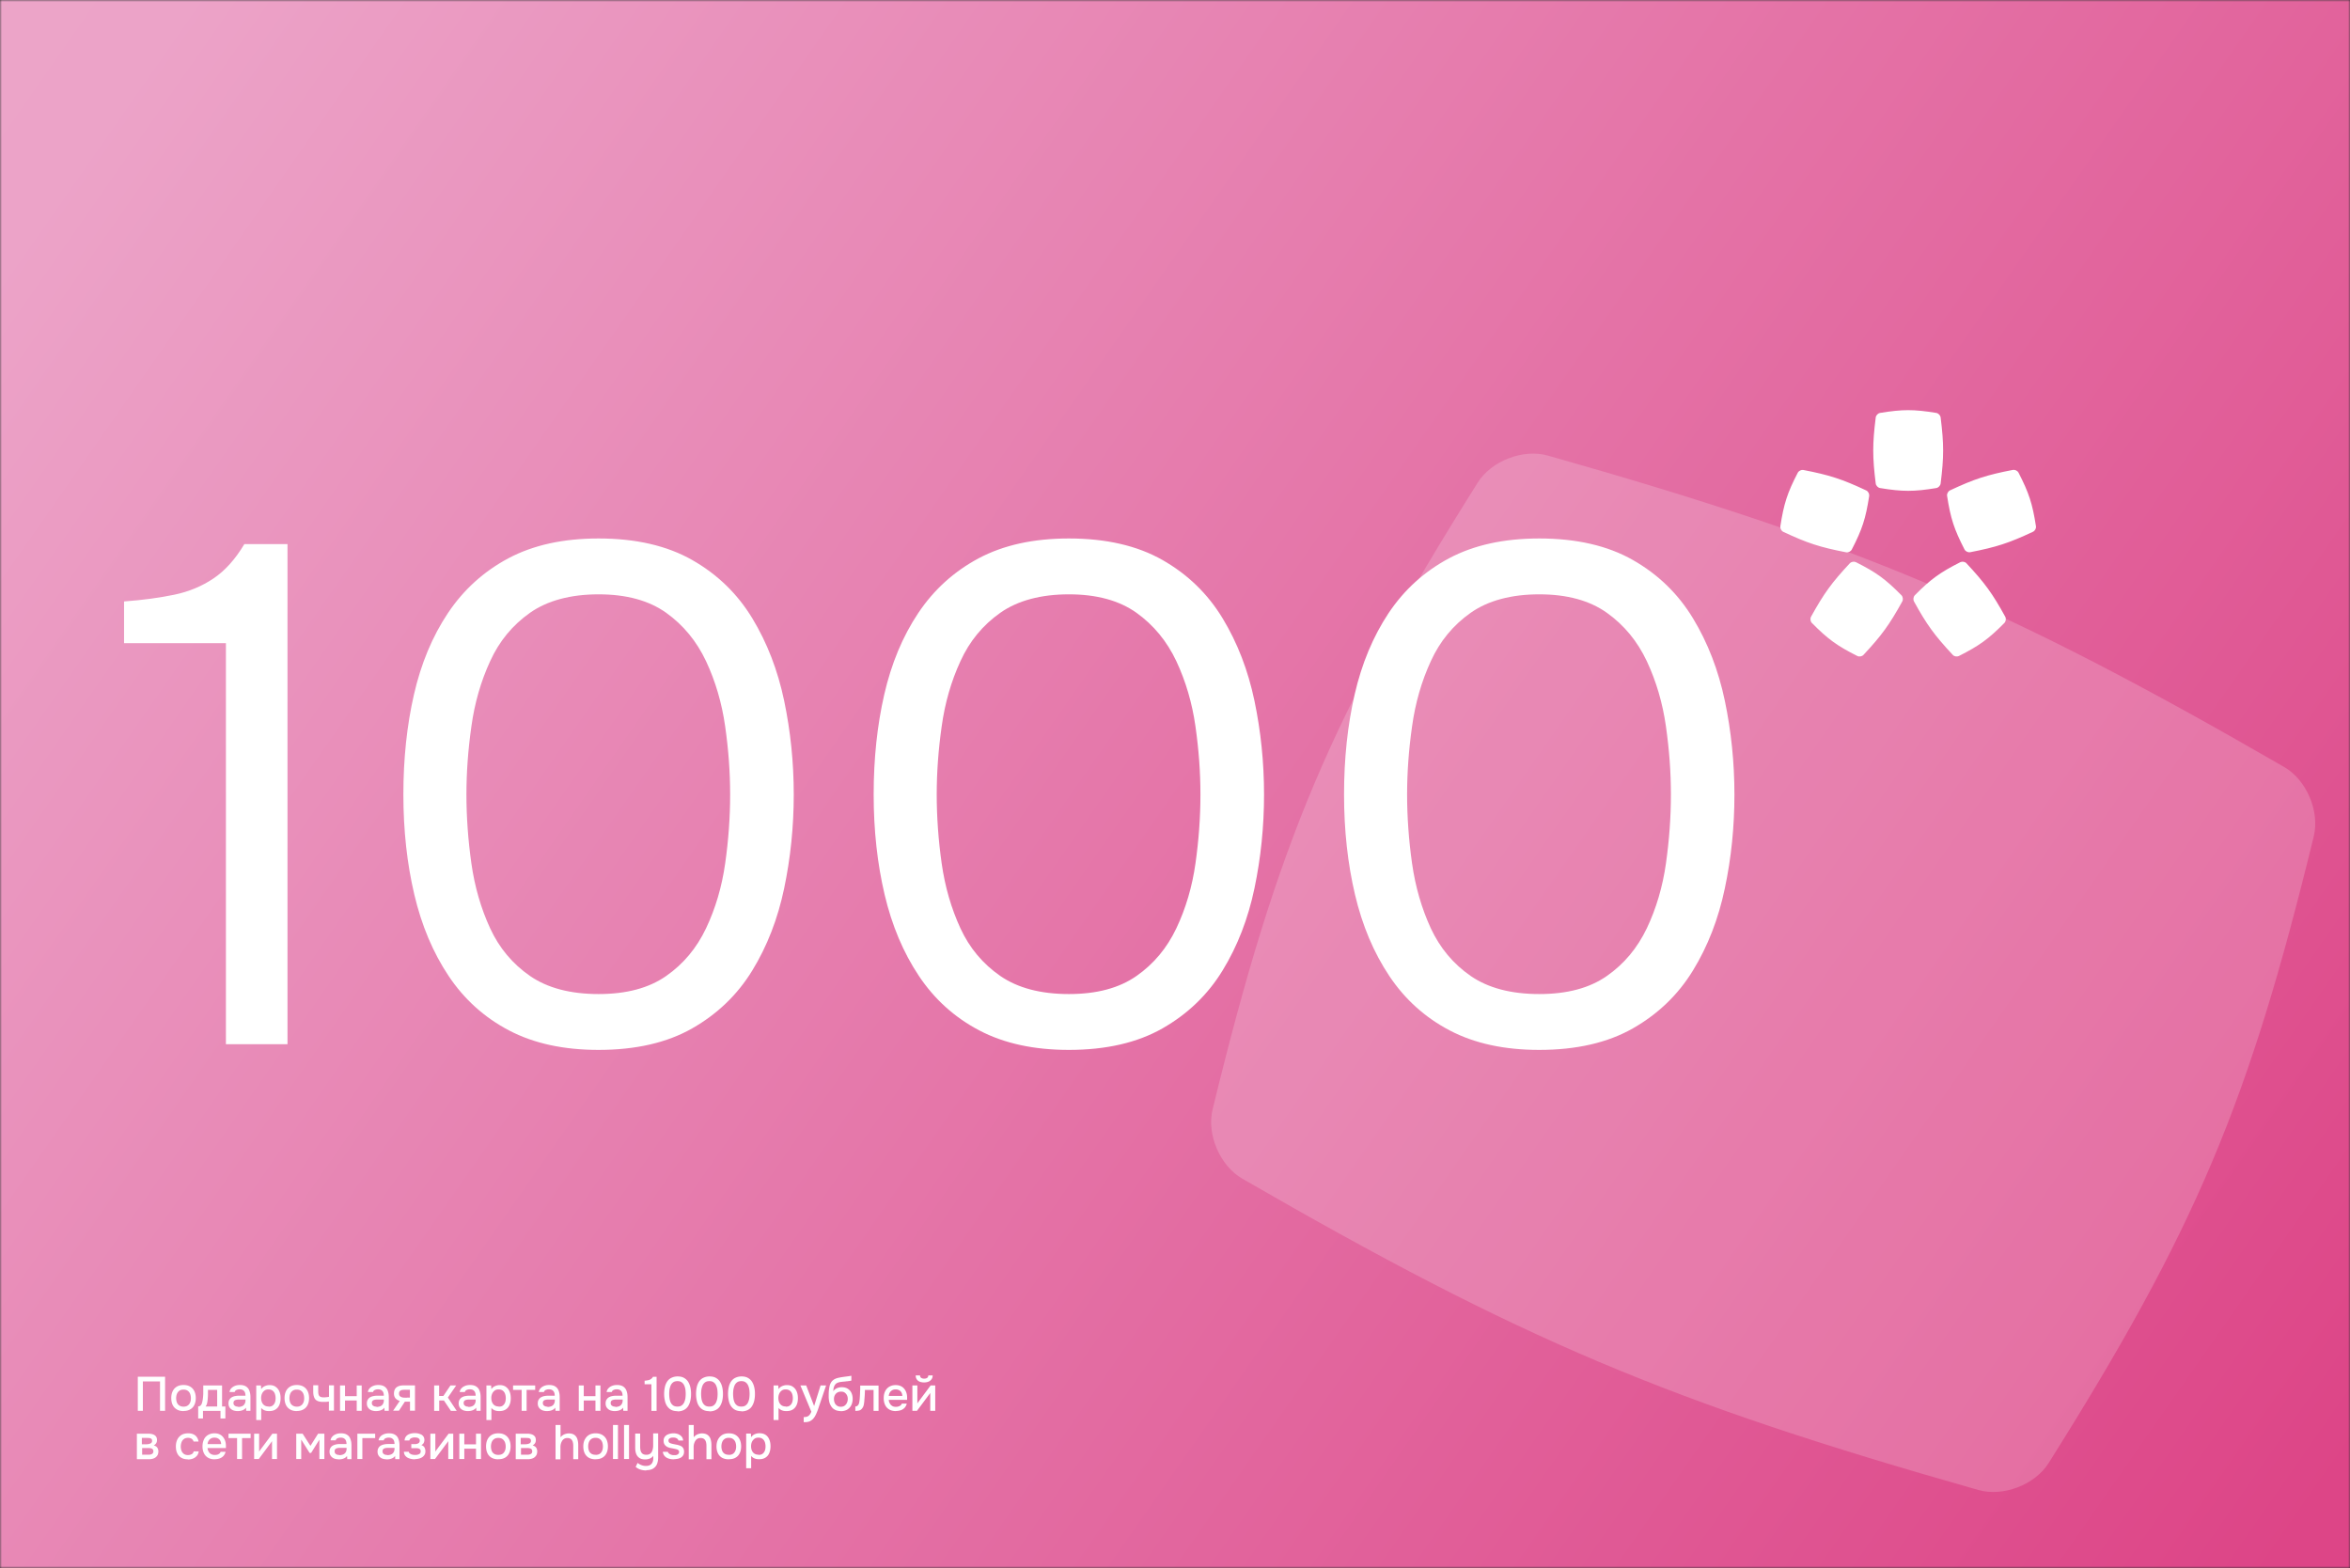
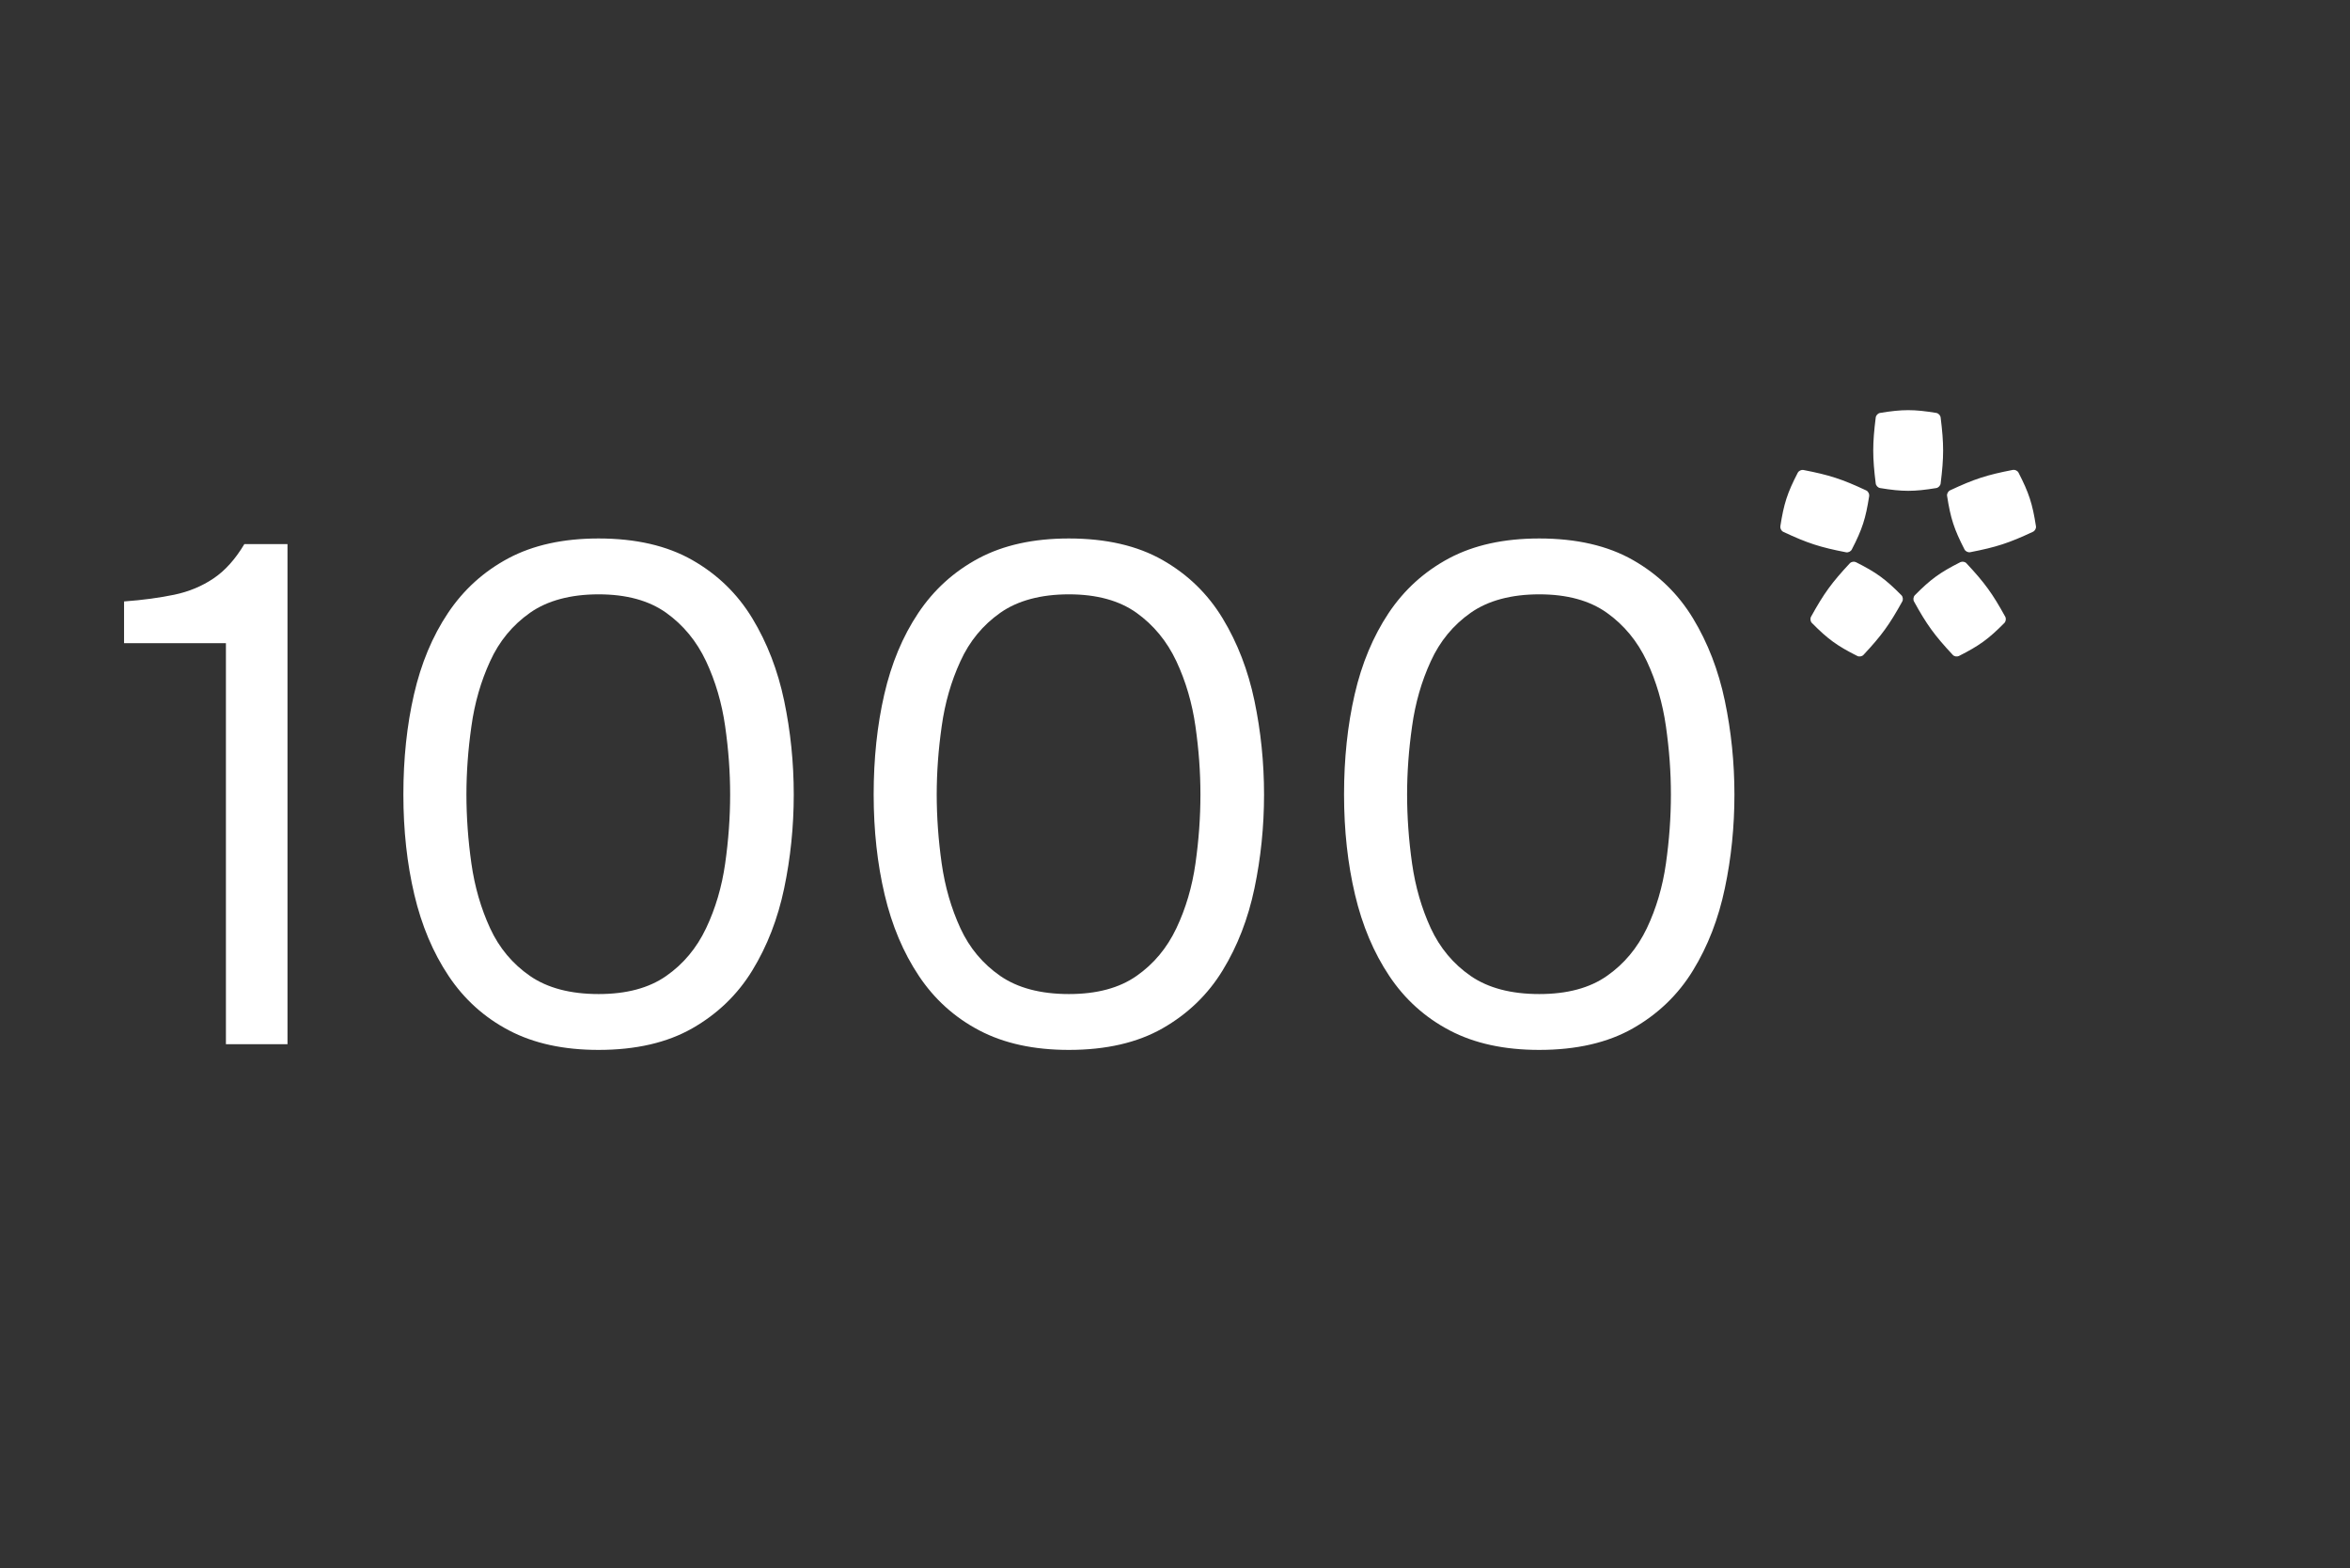
<svg xmlns="http://www.w3.org/2000/svg" width="637" height="425" fill="none" viewBox="0 0 637 425">
  <rect x="0" y="0" width="637" height="425" fill="#333333" stroke="none" />
  <mask id="a" width="637" height="425" x="0" y="0" maskUnits="userSpaceOnUse" style="mask-type:alpha">
    <rect width="637" height="425" fill="#D9D9D9" />
  </mask>
  <g mask="url(#a)">
-     <path fill="url(#b)" d="M658.588-21.803H-21.141v468.445h679.729V-21.803Z" />
-     <path fill="#fff" d="M37.352 382.4v-9.245h7.396v9.245h-1.375v-7.97h-4.647v7.97h-1.374ZM49.747 382.476c-.725 0-1.324-.149-1.824-.449-.5-.3-.875-.7-1.124-1.225-.25-.524-.375-1.149-.375-1.849 0-.699.125-1.324.375-1.849.25-.524.624-.949 1.124-1.249.5-.3 1.1-.45 1.824-.45.725 0 1.324.15 1.824.45.5.3.875.725 1.124 1.249.25.525.375 1.15.375 1.849 0 .7-.125 1.3-.375 1.824-.25.525-.624.95-1.124 1.225-.5.3-1.1.45-1.824.45v.024Zm0-1.199c.475 0 .85-.1 1.15-.325.3-.2.5-.474.649-.824.15-.35.2-.725.2-1.15a3.36 3.36 0 0 0-.2-1.149 1.816 1.816 0 0 0-.65-.85c-.3-.224-.674-.324-1.149-.324s-.85.1-1.15.324c-.3.225-.5.5-.649.85-.125.35-.2.725-.2 1.149 0 .425.075.8.2 1.15.125.35.35.624.65.824.3.2.674.325 1.149.325ZM53.72 384.449v-3.248c.25 0 .45-.075.6-.2.15-.125.275-.3.35-.499.075-.2.15-.45.2-.7.05-.25.1-.5.125-.75.05-.4.075-.799.1-1.199v-2.324h5.097v5.697h.9v3.248h-1.325v-2.048H55.02v2.048h-1.325l.025-.025Zm2.024-3.223h3.123v-4.497H56.37v1.124c0 .4-.025.8-.05 1.149 0 .2-.05.45-.075.7a4.24 4.24 0 0 1-.15.775 1.958 1.958 0 0 1-.35.724v.025ZM64.338 382.476c-.3 0-.6-.049-.874-.124-.3-.075-.55-.2-.775-.375a2.007 2.007 0 0 1-.55-.65c-.125-.25-.2-.55-.2-.899 0-.425.075-.775.25-1.05s.375-.5.65-.65c.275-.15.575-.274.925-.324.35-.075.724-.1 1.099-.1h1.674c0-.35-.05-.65-.15-.9-.1-.25-.275-.449-.5-.599-.225-.15-.524-.225-.874-.225-.225 0-.425 0-.625.075-.2.05-.375.124-.5.224a.843.843 0 0 0-.274.425h-1.4c.05-.325.175-.624.35-.849.175-.225.4-.425.675-.6.275-.15.55-.275.874-.35.3-.075.625-.1.95-.1.65 0 1.2.125 1.624.4.425.275.725.65.9 1.124.2.5.3 1.075.3 1.75v3.723h-1.15l-.05-.85c-.2.25-.425.45-.675.575-.25.125-.525.225-.8.275-.274.05-.549.074-.799.074h-.075Zm.225-1.124c.4 0 .75-.075 1.05-.2.3-.125.524-.325.674-.599.15-.25.25-.55.25-.925v-.275h-1.974c-.25 0-.475.05-.65.1-.2.05-.35.15-.45.275-.124.125-.174.325-.174.55 0 .225.05.425.175.574.125.15.275.25.474.325.2.075.4.1.625.1v.075ZM69.459 384.925v-9.395h1.274l.075.999c.25-.375.575-.65.975-.824.4-.175.824-.275 1.274-.275.675 0 1.25.15 1.674.475.45.324.775.724 1 1.274.224.524.324 1.124.324 1.799 0 .674-.1 1.274-.324 1.799-.225.525-.55.949-1.025 1.249-.45.3-1.05.45-1.749.45-.35 0-.65-.025-.924-.1a2.566 2.566 0 0 1-.7-.3 2.272 2.272 0 0 1-.525-.45v3.274H69.46v.025Zm3.348-3.649c.475 0 .85-.1 1.124-.324.275-.225.475-.5.6-.85s.175-.724.175-1.149c0-.425-.075-.825-.2-1.174a1.766 1.766 0 0 0-.624-.85c-.275-.2-.65-.325-1.125-.325-.425 0-.8.1-1.074.325-.3.225-.525.5-.675.85-.15.349-.225.749-.225 1.149s.075.824.225 1.174c.15.35.375.625.675.825.3.199.674.299 1.124.299v.05ZM80.454 382.476c-.725 0-1.324-.149-1.824-.449-.5-.3-.874-.7-1.124-1.225-.25-.524-.375-1.149-.375-1.849 0-.699.125-1.324.375-1.849.25-.524.624-.949 1.124-1.249.5-.3 1.1-.45 1.824-.45.725 0 1.324.15 1.824.45.5.3.875.725 1.124 1.249.25.525.375 1.15.375 1.849 0 .7-.125 1.3-.375 1.824-.25.525-.624.95-1.124 1.225-.5.3-1.1.45-1.824.45v.024Zm0-1.199c.475 0 .85-.1 1.15-.325.3-.2.5-.474.65-.824.149-.35.199-.725.199-1.15 0-.424-.075-.799-.2-1.149a1.816 1.816 0 0 0-.65-.85c-.3-.224-.674-.324-1.149-.324s-.85.1-1.15.324c-.3.225-.524.5-.649.85s-.2.725-.2 1.149c0 .425.075.8.2 1.15.125.35.35.624.65.824.3.2.674.325 1.149.325ZM89.152 382.403v-2.524c-.325.05-.625.1-.9.1h-.724c-.65 0-1.175-.1-1.55-.3-.4-.2-.674-.525-.824-.95-.175-.424-.25-.949-.25-1.573v-1.675h1.35v1.6c0 .349.024.649.1.899.075.25.2.45.424.575.2.125.525.2.95.2.225 0 .475 0 .724-.05.25 0 .5-.05.725-.1v-3.124h1.35v6.872h-1.35l-.025.05ZM92.172 382.401v-6.872h1.35v2.898h3.172v-2.898h1.35v6.872h-1.35v-2.799h-3.173v2.799h-1.35ZM101.842 382.476c-.3 0-.6-.049-.874-.124-.3-.075-.55-.2-.775-.375a2.006 2.006 0 0 1-.55-.65c-.125-.25-.2-.55-.2-.899 0-.425.075-.775.25-1.05s.375-.5.65-.65a2.71 2.71 0 0 1 .924-.324c.35-.075.725-.1 1.1-.1h1.674c0-.35-.05-.65-.15-.9-.1-.25-.275-.449-.5-.599-.225-.15-.525-.225-.874-.225-.225 0-.425 0-.625.075-.2.05-.375.124-.5.224a.842.842 0 0 0-.275.425h-1.399c.05-.325.175-.624.35-.849.175-.225.4-.425.675-.6.275-.15.549-.275.874-.35.3-.075.625-.1.95-.1.649 0 1.199.125 1.624.4.425.275.724.65.899 1.124.2.5.3 1.075.3 1.75v3.723h-1.149l-.05-.85c-.2.25-.425.45-.675.575-.25.125-.525.225-.799.275-.275.05-.55.074-.8.074h-.075Zm.225-1.124c.4 0 .75-.075 1.049-.2.3-.125.525-.325.675-.599.15-.25.25-.55.25-.925v-.275h-1.974c-.25 0-.475.05-.65.1a.81.81 0 0 0-.449.275c-.125.125-.175.325-.175.55 0 .225.05.425.175.574.124.15.274.25.474.325.2.075.4.1.625.1v.075ZM106.539 382.401l1.824-2.674c-.475-.149-.849-.374-1.149-.699-.275-.325-.425-.75-.425-1.274 0-.425.075-.8.2-1.075.125-.3.325-.525.575-.7.249-.174.524-.299.874-.374.325-.075.7-.1 1.124-.1h2.924v6.871h-1.349v-2.448h-1.4l-1.599 2.448h-1.574l-.025.025Zm3.698-3.573h.875v-2.124h-1.425c-.225 0-.449 0-.624.05-.2 0-.35.075-.475.15a.813.813 0 0 0-.325.325c-.075.125-.1.3-.1.55 0 .25.075.449.2.599.125.15.3.25.5.325.2.075.425.125.674.125.25 0 .5.025.725.025l-.025-.025ZM117.684 382.401v-6.872h1.349v2.849h1.149l1.924-2.849h1.549l-2.248 3.273 2.398 3.624h-1.574l-1.899-2.824h-1.274v2.824h-1.349l-.025-.025ZM126.731 382.476c-.3 0-.6-.049-.875-.124-.3-.075-.55-.2-.774-.375a2.005 2.005 0 0 1-.55-.65 1.99 1.99 0 0 1-.2-.899c0-.425.075-.775.25-1.05s.375-.5.65-.65c.274-.15.574-.274.924-.324.35-.075.725-.1 1.099-.1h1.675c0-.35-.05-.65-.15-.9-.1-.25-.275-.449-.5-.599-.225-.15-.525-.225-.875-.225-.225 0-.424 0-.624.075-.2.05-.375.124-.5.224a.842.842 0 0 0-.275.425h-1.399c.05-.325.175-.624.35-.849a2.63 2.63 0 0 1 .674-.6c.275-.15.55-.275.875-.35.3-.075.625-.1.949-.1.65 0 1.2.125 1.624.4.425.275.725.65.9 1.124.2.5.3 1.075.3 1.75v3.723h-1.15l-.05-.85c-.199.25-.424.45-.674.575-.25.125-.525.225-.8.275-.275.05-.549.074-.799.074h-.075Zm.225-1.124a2.71 2.71 0 0 0 1.049-.2c.3-.125.525-.325.675-.599.15-.25.25-.55.25-.925v-.275H126.956c-.25 0-.475.05-.65.1-.2.05-.35.15-.45.275-.125.125-.175.325-.175.55 0 .225.05.425.175.574.125.15.275.25.475.325.2.075.4.1.625.1v.075ZM131.852 384.925v-9.395h1.274l.075.999c.25-.375.575-.65.974-.824.4-.175.825-.275 1.275-.275.674 0 1.249.15 1.674.475.449.324.774.724.999 1.274.225.524.325 1.124.325 1.799 0 .674-.1 1.274-.325 1.799-.225.525-.55.949-1.024 1.249-.45.3-1.05.45-1.749.45-.35 0-.65-.025-.925-.1a2.548 2.548 0 0 1-.699-.3 2.274 2.274 0 0 1-.525-.45v3.274h-1.349v.025Zm3.348-3.649c.474 0 .849-.1 1.124-.324.275-.225.475-.5.6-.85s.175-.724.175-1.149c0-.425-.075-.825-.2-1.174a1.766 1.766 0 0 0-.625-.85c-.275-.2-.649-.325-1.124-.325-.425 0-.8.1-1.075.325-.299.225-.524.5-.674.85a2.94 2.94 0 0 0-.225 1.149c0 .4.075.824.225 1.174.15.35.375.625.674.825.3.199.675.299 1.125.299v.05ZM141.398 382.401v-5.672h-2.324v-1.2h5.997v1.2h-2.324v5.672h-1.349ZM148.168 382.476c-.3 0-.599-.049-.874-.124-.3-.075-.55-.2-.775-.375a2.005 2.005 0 0 1-.55-.65 1.99 1.99 0 0 1-.199-.899c0-.425.074-.775.249-1.05s.375-.5.65-.65c.275-.15.575-.274.925-.324.349-.075.724-.1 1.099-.1h1.674c0-.35-.05-.65-.15-.9-.1-.25-.275-.449-.5-.599-.224-.15-.524-.225-.874-.225-.225 0-.425 0-.625.075-.2.05-.375.124-.5.224a.847.847 0 0 0-.274.425h-1.4c.05-.325.175-.624.35-.849.175-.225.4-.425.675-.6.275-.15.55-.275.874-.35.3-.075.625-.1.95-.1.649 0 1.199.125 1.624.4.425.275.725.65.899 1.124.2.5.3 1.075.3 1.75v3.723h-1.149l-.05-.85c-.2.25-.425.45-.675.575-.25.125-.524.225-.799.275-.275.05-.55.074-.8.074h-.075Zm.25-1.124c.4 0 .75-.075 1.05-.2.299-.125.524-.325.674-.599.15-.25.25-.55.25-.925v-.275h-1.974c-.25 0-.475.05-.65.1a.817.817 0 0 0-.449.275c-.125.125-.175.325-.175.55 0 .225.05.425.175.574.125.15.275.25.474.325.2.075.4.1.625.1v.075ZM156.887 382.401v-6.872h1.349v2.898h3.173v-2.898h1.35v6.872h-1.35v-2.799h-3.173v2.799h-1.349ZM166.557 382.476c-.3 0-.6-.049-.875-.124a2.039 2.039 0 0 1-.774-.375 2.005 2.005 0 0 1-.55-.65 1.99 1.99 0 0 1-.2-.899c0-.425.075-.775.25-1.05s.375-.5.65-.65c.275-.15.574-.274.924-.324.35-.075.725-.1 1.1-.1h1.674c0-.35-.05-.65-.15-.9-.1-.25-.275-.449-.5-.599-.225-.15-.525-.225-.874-.225-.225 0-.425 0-.625.075-.2.05-.375.124-.5.224a.842.842 0 0 0-.275.425h-1.399c.05-.325.175-.624.35-.849.175-.225.4-.425.674-.6.275-.15.55-.275.875-.35.3-.075.625-.1.949-.1.65 0 1.2.125 1.625.4.424.275.724.65.899 1.124.2.5.3 1.075.3 1.75v3.723h-1.149l-.05-.85c-.2.25-.425.45-.675.575-.25.125-.525.225-.8.275-.274.05-.549.074-.799.074h-.075Zm.25-1.124c.4 0 .749-.075 1.049-.2.3-.125.525-.325.675-.599.15-.25.25-.55.25-.925v-.275H166.807c-.25 0-.475.05-.65.1-.2.05-.35.15-.45.275-.125.125-.175.325-.175.55 0 .225.05.425.175.574.125.15.275.25.475.325.2.075.4.1.625.1v.075ZM176.578 382.403v-7.196h-1.849v-.975c.349 0 .649-.075.949-.125.275-.05.525-.15.75-.3.224-.15.399-.35.574-.624h.975v9.245h-1.375l-.024-.025ZM183.646 382.502c-.674 0-1.224-.125-1.674-.35-.449-.225-.824-.575-1.124-.999-.3-.425-.5-.925-.625-1.5a8.547 8.547 0 0 1-.2-1.849c0-.674.075-1.274.2-1.849.125-.574.35-1.074.625-1.499.3-.425.675-.775 1.149-.999a3.846 3.846 0 0 1 1.674-.375c.7 0 1.275.125 1.749.4.475.274.85.624 1.125 1.074.275.45.475.95.6 1.524.124.575.174 1.15.174 1.749 0 .6-.05 1.175-.174 1.749a4.86 4.86 0 0 1-.6 1.525 2.85 2.85 0 0 1-1.125 1.049c-.474.25-1.049.4-1.724.4l-.05-.05Zm0-1.25c.475 0 .875-.1 1.15-.325.3-.224.525-.499.674-.849.15-.35.275-.724.325-1.124.05-.4.075-.775.075-1.15 0-.375-.025-.749-.075-1.149a4.16 4.16 0 0 0-.325-1.124 2.038 2.038 0 0 0-.674-.85c-.3-.225-.675-.325-1.15-.325-.474 0-.874.1-1.174.325-.3.225-.525.5-.675.85a5.366 5.366 0 0 0-.324 1.124c-.05.4-.075.799-.075 1.149s.025.75.075 1.15c.05.4.15.774.299 1.124.15.35.375.625.675.849.3.225.7.325 1.174.325h.025ZM192.295 382.502c-.675 0-1.224-.125-1.674-.35-.45-.225-.825-.575-1.125-.999-.299-.425-.499-.925-.624-1.5a8.547 8.547 0 0 1-.2-1.849c0-.674.075-1.274.2-1.849.125-.574.35-1.074.624-1.499.3-.425.675-.775 1.15-.999a3.843 3.843 0 0 1 1.674-.375c.699 0 1.274.125 1.749.4.475.274.849.624 1.124 1.074.275.45.475.95.6 1.524.125.575.175 1.15.175 1.749 0 .6-.05 1.175-.175 1.749a4.86 4.86 0 0 1-.6 1.525 2.847 2.847 0 0 1-1.124 1.049c-.475.25-1.049.4-1.724.4l-.05-.05Zm0-1.25c.475 0 .874-.1 1.149-.325.3-.224.525-.499.675-.849.15-.35.275-.724.325-1.124.05-.4.075-.775.075-1.15 0-.375-.025-.749-.075-1.149a4.16 4.16 0 0 0-.325-1.124 2.048 2.048 0 0 0-.675-.85c-.3-.225-.674-.325-1.149-.325s-.875.1-1.174.325c-.3.225-.525.5-.675.85-.15.349-.25.724-.325 1.124-.05.4-.075.799-.075 1.149s.025.75.075 1.15c.05.4.15.774.3 1.124.15.35.375.625.675.849.299.225.699.325 1.174.325h.025ZM200.967 382.502c-.675 0-1.225-.125-1.674-.35-.45-.225-.825-.575-1.125-.999-.3-.425-.499-.925-.624-1.5a8.547 8.547 0 0 1-.2-1.849c0-.674.075-1.274.2-1.849a4.52 4.52 0 0 1 .624-1.499c.3-.425.675-.775 1.15-.999a3.84 3.84 0 0 1 1.674-.375c.699 0 1.274.125 1.749.4.475.274.849.624 1.124 1.074.275.45.475.95.6 1.524.125.575.175 1.15.175 1.749 0 .6-.05 1.175-.175 1.749a4.86 4.86 0 0 1-.6 1.525 2.847 2.847 0 0 1-1.124 1.049c-.475.25-1.05.4-1.724.4l-.05-.05Zm0-1.25c.475 0 .874-.1 1.149-.325.3-.224.525-.499.675-.849.15-.35.275-.724.325-1.124.05-.4.075-.775.075-1.15 0-.375-.025-.749-.075-1.149a4.16 4.16 0 0 0-.325-1.124 2.048 2.048 0 0 0-.675-.85c-.3-.225-.674-.325-1.149-.325s-.875.1-1.175.325c-.299.225-.524.5-.674.85-.15.349-.25.724-.325 1.124-.05.4-.075.799-.075 1.149s.025.75.075 1.15c.05.4.15.774.3 1.124.15.35.375.625.674.849.3.225.7.325 1.175.325h.025ZM209.686 384.925v-9.395h1.274l.075.999c.25-.375.574-.65.974-.824.4-.175.825-.275 1.275-.275.674 0 1.249.15 1.674.475.449.324.774.724.999 1.274.225.524.325 1.124.325 1.799 0 .674-.1 1.274-.325 1.799-.225.525-.55.949-1.024 1.249-.45.3-1.05.45-1.749.45-.35 0-.65-.025-.925-.1a2.548 2.548 0 0 1-.699-.3 2.274 2.274 0 0 1-.525-.45v3.274h-1.349v.025Zm3.323-3.649c.474 0 .849-.1 1.124-.324.275-.225.475-.5.6-.85s.175-.724.175-1.149c0-.425-.075-.825-.2-1.174a1.766 1.766 0 0 0-.625-.85c-.275-.2-.649-.325-1.124-.325-.425 0-.8.1-1.075.325-.299.225-.524.5-.674.85a2.94 2.94 0 0 0-.225 1.149c0 .4.075.824.225 1.174.15.35.375.625.674.825.3.199.675.299 1.125.299v.05ZM217.857 385.424v-1.325c.399 0 .724-.049.974-.149.25-.1.45-.25.625-.475.175-.2.324-.5.474-.825l-2.973-7.121h1.574l2.149 5.572 1.749-5.572h1.499l-1.899 5.597c-.1.3-.2.625-.325.975-.124.35-.274.699-.424 1.049-.15.35-.325.675-.525.974-.2.3-.4.525-.65.725-.2.15-.374.275-.574.375-.2.1-.425.15-.675.2-.25.05-.6.05-1.024.05l.025-.05ZM227.902 382.476c-.45 0-.849-.075-1.224-.2a3.148 3.148 0 0 1-.925-.549 3.554 3.554 0 0 1-.624-.85 3.651 3.651 0 0 1-.375-1.074c-.075-.4-.125-.8-.125-1.225 0-.674 0-1.274.075-1.849.075-.574.15-1.074.325-1.524.175-.45.424-.825.774-1.099.35-.3.85-.525 1.449-.65.35-.075.7-.15 1.05-.2.35-.05.725-.1 1.099-.15.2-.025.4-.05.55-.075.15 0 .3-.05.45-.075.125 0 .25-.05.375-.05v1.3s-.175.05-.3.075c-.1 0-.225.025-.325.05-.1 0-.225.024-.35.049-.1 0-.225 0-.35.025-.125.025-.225.025-.325.05-.324.025-.674.05-1.024.1-.35.025-.675.1-.999.225-.3.1-.575.3-.775.6-.1.125-.175.3-.25.5-.075.2-.125.4-.15.599-.025.2-.05.4-.05.6.175-.25.4-.475.65-.625a3.075 3.075 0 0 1 1.649-.449c.625 0 1.149.125 1.599.399.425.275.775.625 1 1.1.224.474.349 1.024.349 1.649 0 .624-.125 1.224-.374 1.724-.25.5-.625.9-1.1 1.199-.475.275-1.049.425-1.724.425l-.025-.025Zm.025-1.174c.4 0 .75-.1 1.025-.3.274-.2.474-.45.624-.775.15-.324.225-.674.225-1.049 0-.375-.075-.7-.225-1-.15-.3-.35-.524-.624-.724-.275-.2-.6-.25-1-.25s-.725.1-1.024.275c-.275.175-.5.425-.65.724-.15.3-.225.625-.225 1s.075.7.2 1.024c.125.325.35.575.625.775.275.2.624.3 1.024.3h.025ZM231.847 382.428v-1.2c.175 0 .35-.05.475-.124.125-.075.25-.2.35-.35.125-.175.2-.425.25-.725.05-.3.1-.65.125-.975l.075-1.224c0-.4.025-.799.05-1.174v-1.099h4.972v6.871h-1.349v-5.672h-2.349c0 .3 0 .575-.025.899 0 .3-.025.625-.05.925l-.075.924c0 .35-.075.725-.125 1.125-.075.399-.2.749-.425 1.049-.2.3-.45.5-.724.6-.3.1-.7.15-1.2.15h.025ZM242.839 382.476c-.724 0-1.324-.15-1.824-.45-.5-.3-.849-.699-1.099-1.224s-.375-1.125-.375-1.824c0-.7.125-1.324.375-1.849.25-.525.624-.95 1.124-1.249.5-.3 1.075-.45 1.774-.45.525 0 .975.1 1.349.275.4.174.725.449.975.774.275.325.45.7.575 1.099.125.4.175.85.175 1.3v.549h-4.973c0 .35.125.675.275.95.15.3.375.525.65.7.275.175.624.249 1.024.249.225 0 .45-.025.65-.1.225-.05.4-.149.575-.274a.884.884 0 0 0 .349-.5h1.35c-.1.45-.325.849-.6 1.149-.3.3-.65.525-1.05.65-.399.125-.849.2-1.299.2v.025Zm-1.899-4.123h3.648c0-.325-.1-.649-.225-.899a1.504 1.504 0 0 0-.624-.625 1.907 1.907 0 0 0-.95-.225c-.4 0-.724.075-.999.25a1.735 1.735 0 0 0-.625.649c-.15.275-.225.55-.25.875l.025-.025ZM247.312 382.402v-6.872h1.349v4.873s.15-.225.225-.35c.1-.125.175-.225.225-.3l3.148-4.223h1.25v6.872h-1.35v-4.848s-.149.225-.224.325l-.225.3-3.149 4.223h-1.274.025Zm3.198-7.696c-.724 0-1.274-.15-1.674-.475-.4-.325-.624-.8-.624-1.424h1.174c0 .299.125.524.325.674.2.125.475.2.799.2.325 0 .6-.075.8-.2.2-.15.3-.375.325-.674h1.174c0 .399-.1.749-.3 1.024-.2.275-.449.5-.799.65-.35.15-.75.225-1.225.225h.025ZM37.103 395.47v-6.871h2.899c.3 0 .6 0 .9.05.3.05.574.125.824.249.25.125.45.3.6.525.15.225.224.525.224.9 0 .224-.024.424-.1.624-.074.175-.174.35-.3.475-.124.125-.274.25-.474.35.425.125.75.325.95.6.2.299.3.624.3 1.049 0 .35-.076.674-.2.949-.15.275-.325.475-.55.65-.225.175-.5.3-.8.375-.3.075-.6.125-.924.125h-3.323l-.026-.05Zm1.375-3.998h1.024c.15 0 .325 0 .525-.025.2 0 .4-.075.575-.125.175-.05.35-.15.45-.275.124-.125.174-.274.174-.499 0-.275-.075-.475-.225-.575a1.2 1.2 0 0 0-.55-.2c-.2 0-.424-.025-.624-.025h-1.374v1.724h.025Zm0 2.824h1.724c.25 0 .475 0 .675-.075.2-.05.374-.125.5-.275.124-.15.2-.3.2-.525 0-.225-.05-.425-.15-.55a.888.888 0 0 0-.4-.275c-.175-.05-.35-.075-.525-.1h-1.974v1.8h-.05ZM50.897 395.545c-.724 0-1.324-.15-1.799-.45-.475-.299-.85-.699-1.074-1.224-.25-.525-.35-1.124-.35-1.824 0-.699.125-1.274.375-1.824.25-.524.624-.949 1.124-1.274.5-.3 1.124-.45 1.849-.45.5 0 .95.075 1.35.25.399.175.724.425.949.75.25.324.4.724.5 1.224h-1.35c-.1-.35-.3-.6-.574-.775a1.886 1.886 0 0 0-.925-.225c-.475 0-.875.125-1.15.35-.3.225-.5.525-.624.875a3.317 3.317 0 0 0 0 2.273c.125.35.35.625.625.85.274.2.65.325 1.124.325.35 0 .675-.075.974-.225.3-.15.5-.4.575-.774h1.374c-.075.499-.25.924-.55 1.249-.3.325-.649.574-1.074.724-.424.15-.874.225-1.349.225v-.05ZM58.19 395.545c-.724 0-1.323-.15-1.823-.45a2.74 2.74 0 0 1-1.1-1.224c-.25-.525-.374-1.124-.374-1.824 0-.699.124-1.299.374-1.849.25-.549.625-.949 1.125-1.249.5-.3 1.074-.45 1.774-.45.525 0 .974.1 1.35.275.399.175.724.45.974.775.25.324.45.699.574 1.099.125.4.175.849.175 1.299v.55h-4.972c0 .35.125.674.275.949.15.275.374.525.65.675.274.15.624.25 1.024.25.225 0 .45-.025.65-.075.224-.05.4-.15.574-.275.175-.125.3-.3.35-.5h1.35c-.1.475-.326.85-.6 1.15-.3.299-.65.524-1.05.649-.425.15-.85.2-1.3.2v.025Zm-1.898-4.122h3.648c0-.35-.1-.65-.225-.9a1.506 1.506 0 0 0-.625-.625c-.25-.15-.574-.225-.95-.225-.399 0-.724.076-.999.25a1.73 1.73 0 0 0-.624.65c-.15.275-.225.55-.25.875l.025-.025ZM64.263 395.47v-5.672H61.94v-1.199h5.997v1.199h-2.324v5.672h-1.349ZM68.888 395.47v-6.871h1.35v4.872s.15-.225.224-.35c.1-.125.175-.225.225-.3l3.149-4.222h1.249v6.871h-1.35v-4.848s-.15.225-.224.325l-.225.3-3.148 4.223h-1.275.025ZM80.303 395.47v-6.871h1.724l2.124 3.298 2.074-3.298h1.699v6.871h-1.35v-5.247l-2.248 3.598h-.4l-2.274-3.623v5.272h-1.35ZM91.725 395.545c-.3 0-.6-.05-.875-.125-.3-.075-.55-.2-.774-.375a1.99 1.99 0 0 1-.55-.649c-.125-.25-.2-.55-.2-.9 0-.424.075-.749.25-1.024.15-.275.375-.5.65-.65a3.36 3.36 0 0 1 .924-.324c.35-.075.725-.1 1.1-.1h1.674c0-.325-.05-.625-.15-.9a1.3 1.3 0 0 0-.5-.6c-.225-.15-.525-.225-.874-.225-.225 0-.425 0-.625.075-.2.05-.375.125-.5.225-.15.1-.225.25-.275.425h-1.399c.05-.325.175-.625.35-.849.175-.225.4-.45.675-.6.274-.15.55-.275.874-.35.3-.075.625-.1.95-.1.65 0 1.199.125 1.624.4.424.25.724.624.9 1.124.199.5.299 1.075.299 1.749v3.723h-1.15l-.05-.849c-.2.25-.424.45-.674.575-.25.124-.525.224-.8.274-.275.05-.55.075-.8.075l-.074-.025Zm.25-1.124c.4 0 .75-.075 1.05-.2.299-.125.524-.325.674-.575.15-.25.25-.574.25-.924v-.275h-1.975c-.25 0-.474.05-.649.1-.2.05-.35.15-.45.275-.125.125-.175.325-.175.55 0 .224.05.424.175.574.125.15.275.25.475.325.2.075.4.1.625.1v.05ZM96.871 395.47v-6.871h4.822v1.199H98.22v5.672h-1.349ZM104.74 395.545a3.36 3.36 0 0 1-.874-.125c-.3-.075-.55-.2-.775-.375a2 2 0 0 1-.549-.649c-.125-.25-.2-.55-.2-.9 0-.424.075-.749.25-1.024.15-.275.374-.5.649-.65.275-.15.575-.249.925-.324.35-.075.724-.1 1.099-.1h1.674c0-.325-.05-.625-.15-.9-.1-.25-.274-.45-.499-.6-.225-.15-.525-.225-.875-.225-.225 0-.425 0-.625.075-.199.05-.374.125-.499.225-.15.1-.225.25-.275.425h-1.399a1.86 1.86 0 0 1 .349-.849c.175-.225.4-.45.675-.6.275-.15.55-.275.875-.35.299-.075.624-.1.949-.1.65 0 1.199.125 1.624.4.425.25.725.624.9 1.124.2.5.3 1.075.3 1.749v3.723h-1.15l-.05-.849c-.2.25-.425.45-.674.575-.25.124-.525.224-.8.274-.275.05-.55.075-.8.075l-.075-.025Zm.225-1.124c.4 0 .75-.075 1.05-.2.3-.125.525-.325.674-.575.15-.25.25-.574.25-.924v-.275h-1.974c-.25 0-.474.05-.649.1-.2.05-.35.15-.45.275-.125.125-.175.325-.175.55 0 .224.05.424.175.574.125.15.275.25.475.325.2.075.399.1.624.1v.05ZM112.489 395.544a4.6 4.6 0 0 1-1.025-.1 3.864 3.864 0 0 1-.949-.325c-.3-.15-.525-.375-.725-.625-.175-.275-.3-.6-.3-.999h1.325c.024.224.149.4.349.524.2.125.4.225.65.275.25.05.475.075.675.075.224 0 .449 0 .699-.075.225-.05.425-.15.6-.275a.84.84 0 0 0 .25-.624c0-.25-.05-.425-.175-.55a.965.965 0 0 0-.475-.25c-.2-.05-.425-.075-.675-.075h-1.224v-1.099h.975c.175 0 .324 0 .474-.05.15-.05.3-.075.425-.15a.795.795 0 0 0 .3-.275.863.863 0 0 0 .125-.45c0-.225-.075-.4-.2-.525a1.082 1.082 0 0 0-.5-.274c-.2-.05-.4-.075-.624-.075-.225 0-.425 0-.65.075-.225.075-.4.125-.55.25a.932.932 0 0 0-.3.499h-1.299c.025-.499.2-.899.475-1.199.275-.3.625-.5 1.049-.625a4.313 4.313 0 0 1 1.25-.175c.299 0 .624.025.924.1.3.075.575.175.85.3.25.15.449.325.599.575.15.25.225.549.225.899 0 .3-.075.55-.2.8s-.349.425-.624.575c.399.15.699.349.849.649.15.3.25.625.25 1.025 0 .4-.075.699-.25.974a2.025 2.025 0 0 1-.649.65c-.275.175-.575.3-.925.375a4.85 4.85 0 0 1-1.024.125l.025.05ZM116.66 395.47v-6.871h1.349v4.872s.15-.225.225-.35c.1-.125.175-.225.225-.3l3.148-4.222h1.249v6.871h-1.349v-4.848s-.15.225-.225.325l-.225.3-3.148 4.223h-1.274.025ZM124.508 395.47v-6.871h1.349v2.898h3.173v-2.898h1.35v6.871h-1.35v-2.799h-3.173v2.799h-1.349ZM135.077 395.545c-.725 0-1.324-.15-1.824-.425a2.795 2.795 0 0 1-1.124-1.224c-.25-.525-.375-1.149-.375-1.849 0-.699.125-1.324.375-1.849.25-.524.624-.949 1.124-1.249.5-.3 1.099-.45 1.824-.45.725 0 1.324.15 1.824.45.5.3.875.725 1.124 1.249.25.525.375 1.15.375 1.849 0 .7-.125 1.299-.375 1.824-.249.525-.624.95-1.124 1.224-.5.3-1.099.425-1.824.425v.025Zm0-1.199c.475 0 .85-.1 1.149-.3.3-.2.5-.5.65-.825.15-.349.2-.724.2-1.149 0-.425-.075-.8-.2-1.149-.15-.35-.35-.625-.65-.85-.299-.225-.674-.325-1.149-.325s-.849.1-1.149.325c-.3.2-.525.5-.65.85-.125.349-.2.724-.2 1.149 0 .425.075.8.2 1.149.125.35.35.625.65.825.3.2.674.3 1.149.3ZM139.797 395.47v-6.871h2.898c.3 0 .6 0 .9.05.3.05.574.125.824.249.25.125.45.3.6.525.15.225.225.525.225.9 0 .224-.025.424-.1.624-.075.175-.175.35-.3.475s-.275.25-.475.35c.425.125.75.325.95.6.2.274.3.624.3 1.049 0 .35-.075.674-.2.949-.15.275-.325.475-.55.65-.225.175-.5.3-.799.375-.3.075-.6.125-.925.125h-3.323l-.025-.05Zm1.374-3.998h1.025c.149 0 .324 0 .524-.025.2 0 .4-.075.575-.125.2-.05.35-.15.45-.275.125-.125.175-.274.175-.499 0-.275-.075-.475-.225-.575-.15-.1-.325-.175-.55-.2-.2 0-.425-.025-.625-.025h-1.374v1.724h.025Zm0 2.824h1.724c.25 0 .475 0 .675-.075.2-.075.375-.125.5-.275.124-.15.199-.3.199-.525 0-.225-.05-.425-.149-.55a.888.888 0 0 0-.4-.275c-.175-.05-.35-.075-.525-.1h-1.974v1.8h-.05ZM150.591 395.469v-9.22h1.35v3.323a2.73 2.73 0 0 1 .624-.574c.225-.15.5-.275.775-.35.275-.075.55-.125.824-.125.65 0 1.175.15 1.55.425.374.275.649.674.799 1.149a5.43 5.43 0 0 1 .225 1.624v3.798h-1.349v-3.473c0-.275 0-.55-.05-.825-.05-.275-.1-.524-.225-.724a1.21 1.21 0 0 0-.475-.525c-.2-.125-.5-.2-.849-.2-.35 0-.625.075-.875.225-.25.15-.425.35-.575.6a3.193 3.193 0 0 0-.424 1.674v3.273h-1.35l.025-.075ZM161.435 395.545c-.725 0-1.325-.15-1.824-.425a2.797 2.797 0 0 1-1.125-1.224c-.25-.525-.375-1.149-.375-1.849 0-.699.125-1.324.4-1.849.275-.524.65-.949 1.124-1.249.5-.3 1.1-.45 1.825-.45.724 0 1.324.15 1.824.45.499.3.874.725 1.124 1.249.25.525.375 1.15.375 1.849 0 .7-.125 1.299-.375 1.824-.25.525-.625.95-1.124 1.224-.5.3-1.1.425-1.824.425l-.025.025Zm0-1.199c.474 0 .849-.1 1.149-.3.3-.2.5-.5.65-.85.149-.349.199-.724.199-1.149a3.38 3.38 0 0 0-.199-1.149 1.816 1.816 0 0 0-.65-.85c-.3-.225-.675-.325-1.149-.325-.475 0-.85.1-1.15.325-.3.2-.525.5-.65.85a3.38 3.38 0 0 0-.199 1.149c0 .425.075.8.199 1.149.125.35.35.625.65.825.3.2.675.3 1.15.3v.025ZM166.158 395.469v-9.22h1.349v9.22h-1.349ZM169.156 395.469v-9.22h1.35v9.22h-1.35ZM175.205 398.568a5.4 5.4 0 0 1-1.549-.225 3.6 3.6 0 0 1-1.349-.749l.524-1.075c.3.25.65.45 1.05.6.375.15.774.225 1.199.225.7 0 1.224-.2 1.524-.575.325-.375.475-.874.475-1.499v-.675c-.15.225-.35.4-.575.55-.225.15-.474.25-.774.325-.275.075-.55.1-.85.1-.674 0-1.199-.125-1.599-.425-.4-.275-.675-.65-.849-1.124-.175-.475-.25-1.025-.25-1.65v-3.798h1.349v3.449c0 .274 0 .549.05.824.025.275.1.525.225.75.125.225.275.399.499.524.225.125.525.2.9.2.475 0 .85-.125 1.099-.349.275-.225.45-.525.575-.925.1-.375.175-.799.175-1.224v-3.299h1.349v6.547c0 .55-.075 1.024-.2 1.449-.125.425-.324.8-.599 1.075-.275.299-.6.524-1 .674-.4.15-.874.225-1.424.225l.025.075ZM182.601 395.545c-.325 0-.65-.025-.975-.1a3.495 3.495 0 0 1-.899-.325 2.092 2.092 0 0 1-.7-.624c-.2-.275-.3-.6-.375-.975h1.375c.075.2.199.375.374.5s.375.225.6.3c.225.075.45.1.65.1h.424c.15 0 .325-.05.475-.125.15-.05.275-.15.375-.275a.72.72 0 0 0 .15-.475c0-.15-.05-.3-.125-.4a.75.75 0 0 0-.35-.249c-.15-.075-.325-.1-.525-.15-.399-.1-.824-.175-1.249-.25-.425-.075-.849-.225-1.174-.45a1.721 1.721 0 0 1-.325-.275c-.1-.1-.175-.225-.25-.349a1.23 1.23 0 0 1-.15-.425c-.025-.15-.05-.3-.05-.475 0-.35.075-.675.225-.924.15-.25.35-.45.6-.625.25-.15.549-.275.849-.35.3-.075.65-.125 1.025-.125.449 0 .874.075 1.249.225.375.15.675.375.925.649.249.275.399.65.424 1.075H183.9c-.05-.225-.2-.425-.45-.575-.25-.15-.549-.224-.924-.224-.125 0-.275-.001-.425.024-.15 0-.3.05-.425.125-.15.05-.25.15-.35.25-.1.1-.124.25-.124.425s.049.3.124.425.2.2.375.275c.15.075.35.125.55.175.3.074.625.124.949.199.35.05.625.125.85.2.3.075.525.2.725.325.199.15.349.325.474.55.1.225.175.499.175.824 0 .425-.075.75-.25 1.025a1.717 1.717 0 0 1-.649.624c-.275.15-.575.275-.925.325-.325.05-.674.1-.974.1l-.025.025ZM186.695 395.469v-9.22h1.349v3.323c.175-.224.4-.424.625-.574.225-.15.5-.275.774-.35.275-.075.55-.125.825-.125.65 0 1.174.15 1.549.425s.65.674.8 1.149a5.43 5.43 0 0 1 .225 1.624v3.798h-1.35v-3.473c0-.275 0-.55-.05-.825-.05-.275-.1-.524-.225-.724-.1-.225-.274-.4-.474-.525-.2-.125-.5-.2-.85-.2s-.624.075-.874.225c-.25.15-.425.35-.575.6-.15.249-.25.525-.325.799-.075.275-.1.575-.1.875v3.273h-1.349l.025-.075ZM197.544 395.545c-.725 0-1.324-.15-1.824-.425a2.789 2.789 0 0 1-1.124-1.224c-.25-.525-.375-1.149-.375-1.849 0-.699.125-1.324.399-1.849a3.21 3.21 0 0 1 1.125-1.249c.5-.3 1.099-.45 1.824-.45.724 0 1.324.15 1.824.45.5.3.874.725 1.124 1.249.25.525.375 1.15.375 1.849 0 .7-.125 1.299-.375 1.824-.25.525-.624.95-1.124 1.224-.5.3-1.1.425-1.824.425l-.025.025Zm0-1.199c.475 0 .849-.1 1.149-.3.3-.2.5-.5.65-.85.15-.349.2-.724.2-1.149 0-.425-.075-.799-.2-1.149a1.816 1.816 0 0 0-.65-.85c-.3-.225-.674-.325-1.149-.325s-.85.1-1.149.325c-.3.2-.525.5-.65.85s-.2.724-.2 1.149c0 .425.075.8.2 1.149.125.35.35.625.65.825.299.2.674.3 1.149.3v.025ZM202.262 397.97v-9.395h1.274l.075.974c.25-.35.55-.625.949-.8.4-.174.825-.274 1.275-.274.699 0 1.249.15 1.699.449.45.3.774.725.999 1.275.225.525.325 1.124.325 1.799 0 .674-.1 1.274-.325 1.824-.225.549-.549.949-1.024 1.249-.45.3-1.025.45-1.724.45-.325 0-.625-.025-.9-.1a2.741 2.741 0 0 1-.724-.3c-.2-.125-.375-.3-.55-.475v3.324h-1.349Zm3.348-3.624c.475 0 .849-.099 1.124-.324.275-.225.475-.5.6-.85s.175-.724.175-1.149c0-.425-.075-.825-.2-1.175a1.768 1.768 0 0 0-.625-.849c-.3-.225-.649-.325-1.124-.325-.425 0-.8.1-1.074.325-.275.225-.525.5-.675.849-.15.35-.225.75-.225 1.15 0 .4.075.824.225 1.174.15.35.375.625.675.825.299.2.674.3 1.124.3v.049Z" />
    <mask id="c" width="638" height="426" x="0" y="-1" maskUnits="userSpaceOnUse" style="mask-type:luminance">
-       <path fill="#fff" d="M637.452-.063H0v424.968h637.452V-.063Z" />
-     </mask>
+       </mask>
    <g mask="url(#c)">
      <path fill="#fff" d="M627.183 226.662c-17.691 72.635-32.083 106.617-71.861 169.882-3.723 5.922-12.343 9.22-19.04 7.321-84.029-23.837-123.932-40.728-199.566-84.404-6.021-3.473-9.669-11.968-8.02-18.765 17.69-72.635 32.082-106.591 71.86-169.882 3.723-5.922 12.344-9.22 19.04-7.321 84.029 23.837 123.932 40.728 199.566 84.404 6.022 3.473 9.67 11.969 8.021 18.765Z" opacity="0.19" />
    </g>
    <path fill="#fff" d="M61.239 283.031V174.34h-27.61v-11.319c5.122-.375 9.645-.999 13.617-1.824 3.948-.825 7.496-2.299 10.645-4.423 3.123-2.099 5.896-5.197 8.345-9.295H77.93v135.552H61.239ZM162.261 284.578c-9.47 0-17.54-1.749-24.262-5.272-6.721-3.523-12.168-8.445-16.391-14.767-4.223-6.321-7.321-13.667-9.295-22.038-1.974-8.37-2.973-17.415-2.973-27.135 0-9.719.949-18.765 2.873-27.135 1.924-8.371 4.973-15.716 9.195-22.038 4.223-6.322 9.67-11.269 16.391-14.867 6.722-3.573 14.867-5.372 24.437-5.372 10.094 0 18.565 1.949 25.411 5.847 6.846 3.898 12.268 9.17 16.291 15.816 4.023 6.646 6.896 14.093 8.621 22.338 1.724 8.246 2.598 16.716 2.598 25.411 0 8.696-.874 17.166-2.598 25.411-1.725 8.246-4.598 15.667-8.621 22.238-4.023 6.597-9.47 11.819-16.291 15.717-6.846 3.898-15.317 5.846-25.411 5.846h.025Zm0-15.141c7.546 0 13.643-1.624 18.315-4.898 4.672-3.248 8.27-7.57 10.819-12.942 2.549-5.373 4.273-11.219 5.172-17.541.9-6.322 1.349-12.543 1.349-18.69 0-6.146-.449-12.168-1.349-18.49-.899-6.321-2.623-12.193-5.172-17.64-2.549-5.422-6.172-9.82-10.819-13.143-4.672-3.323-10.769-4.997-18.315-4.997-7.546 0-13.867 1.674-18.59 4.997-4.722 3.323-8.345 7.696-10.819 13.143-2.499 5.422-4.198 11.319-5.072 17.64-.9 6.322-1.349 12.494-1.349 18.49 0 5.997.449 12.368 1.349 18.69.899 6.322 2.598 12.168 5.072 17.541 2.474 5.372 6.097 9.669 10.819 12.942 4.723 3.249 10.919 4.898 18.59 4.898ZM289.739 284.578c-9.469 0-17.54-1.749-24.261-5.272-6.722-3.523-12.169-8.445-16.391-14.767-4.223-6.321-7.321-13.667-9.295-22.038-1.974-8.37-2.974-17.415-2.974-27.135 0-9.719.95-18.765 2.874-27.135 1.924-8.371 4.972-15.716 9.195-22.038 4.222-6.322 9.669-11.269 16.391-14.867 6.721-3.573 14.867-5.372 24.437-5.372 10.094 0 18.564 1.949 25.411 5.847 6.846 3.898 12.268 9.17 16.291 15.816 4.023 6.646 6.896 14.093 8.62 22.338 1.724 8.246 2.599 16.716 2.599 25.411 0 8.696-.875 17.166-2.599 25.411-1.724 8.246-4.597 15.667-8.62 22.238-4.023 6.597-9.47 11.819-16.291 15.717-6.847 3.898-15.317 5.846-25.411 5.846h.024Zm0-15.141c7.546 0 13.643-1.624 18.315-4.898 4.673-3.248 8.271-7.57 10.82-12.942 2.548-5.373 4.272-11.219 5.172-17.541.899-6.322 1.349-12.543 1.349-18.69 0-6.146-.45-12.168-1.349-18.49-.9-6.321-2.624-12.193-5.172-17.64-2.549-5.422-6.172-9.82-10.82-13.143-4.672-3.323-10.769-4.997-18.315-4.997-7.545 0-13.867 1.674-18.589 4.997-4.723 3.323-8.346 7.696-10.819 13.143-2.499 5.422-4.198 11.319-5.073 17.64-.899 6.322-1.349 12.494-1.349 18.49 0 5.997.45 12.368 1.349 18.69.9 6.322 2.599 12.168 5.073 17.541 2.473 5.372 6.096 9.669 10.819 12.942 4.722 3.249 10.919 4.898 18.589 4.898ZM417.243 284.578c-9.469 0-17.54-1.749-24.261-5.272-6.722-3.523-12.169-8.445-16.391-14.767-4.223-6.321-7.321-13.667-9.295-22.038-1.974-8.37-2.974-17.415-2.974-27.135 0-9.719.95-18.765 2.874-27.135 1.924-8.371 4.997-15.716 9.195-22.038 4.222-6.322 9.669-11.269 16.391-14.867 6.721-3.573 14.867-5.372 24.436-5.372 10.095 0 18.565 1.949 25.412 5.847 6.846 3.898 12.268 9.17 16.291 15.816 4.022 6.646 6.896 14.093 8.62 22.338 1.724 8.246 2.599 16.716 2.599 25.411 0 8.696-.85 17.166-2.599 25.411-1.724 8.246-4.598 15.667-8.62 22.238-4.023 6.597-9.47 11.819-16.291 15.717-6.847 3.898-15.317 5.846-25.412 5.846h.025Zm0-15.141c7.546 0 13.643-1.624 18.315-4.898 4.673-3.248 8.271-7.57 10.844-12.942 2.549-5.373 4.273-11.219 5.173-17.541.899-6.322 1.349-12.543 1.349-18.69 0-6.146-.45-12.168-1.349-18.49-.9-6.321-2.624-12.193-5.173-17.64-2.548-5.422-6.171-9.82-10.844-13.143-4.672-3.323-10.769-4.997-18.315-4.997-7.545 0-13.867 1.674-18.589 4.997-4.723 3.323-8.346 7.696-10.82 13.143-2.498 5.422-4.197 11.319-5.072 17.64-.899 6.322-1.349 12.494-1.349 18.49 0 5.997.45 12.368 1.349 18.69.9 6.322 2.599 12.168 5.072 17.541 2.499 5.372 6.097 9.669 10.82 12.942 4.722 3.249 10.919 4.898 18.589 4.898ZM532.508 148.928c-2.823-5.497-3.773-8.395-4.722-14.517-.1-.575.275-1.249.799-1.499 6.547-3.073 9.945-4.173 17.041-5.547.575-.1 1.249.225 1.524.749 2.824 5.497 3.773 8.396 4.723 14.517.1.575-.275 1.25-.8 1.5-6.546 3.073-9.945 4.172-17.041 5.547-.574.1-1.249-.225-1.524-.75ZM519.038 161.346c4.348-4.398 6.821-6.172 12.343-8.97.525-.25 1.275-.125 1.65.3 4.922 5.272 7.046 8.17 10.519 14.492.275.5.175 1.249-.225 1.674-4.348 4.397-6.821 6.172-12.343 8.97-.525.25-1.275.125-1.649-.3-4.923-5.272-7.047-8.17-10.52-14.492-.275-.5-.175-1.249.225-1.674ZM503.071 152.376c5.522 2.773 7.996 4.572 12.344 8.97.4.4.499 1.174.225 1.674-3.498 6.322-5.597 9.22-10.52 14.492-.399.425-1.149.55-1.649.3-5.522-2.773-7.995-4.573-12.343-8.97-.4-.4-.5-1.174-.225-1.674 3.498-6.322 5.597-9.22 10.519-14.492.4-.425 1.15-.55 1.649-.3ZM506.671 134.435c-.949 6.097-1.874 9.02-4.722 14.517-.275.525-.95.85-1.524.75-7.097-1.374-10.495-2.474-17.041-5.547-.525-.25-.875-.925-.8-1.499.95-6.097 1.874-9.02 4.723-14.517.275-.525.949-.85 1.524-.75 7.096 1.374 10.494 2.474 17.041 5.547.524.25.874.925.799 1.499ZM524.86 132.287c-6.096 1-9.145 1-15.241 0-.575-.1-1.1-.65-1.175-1.224-.899-7.171-.899-10.744 0-17.915.075-.575.6-1.125 1.175-1.225 6.096-.999 9.145-.999 15.241 0 .575.1 1.1.65 1.175 1.225.899 7.171.899 10.744 0 17.915-.075.574-.6 1.124-1.175 1.224Z" />
  </g>
  <defs>
    <linearGradient id="b" x1="-25.963" x2="618.885" y1="-28.099" y2="421.855" gradientUnits="userSpaceOnUse">
      <stop stop-color="#EDA5C9" />
      <stop offset="0.1" stop-color="#ECA3C8" />
      <stop offset="1" stop-color="#DD4587" />
    </linearGradient>
  </defs>
</svg>